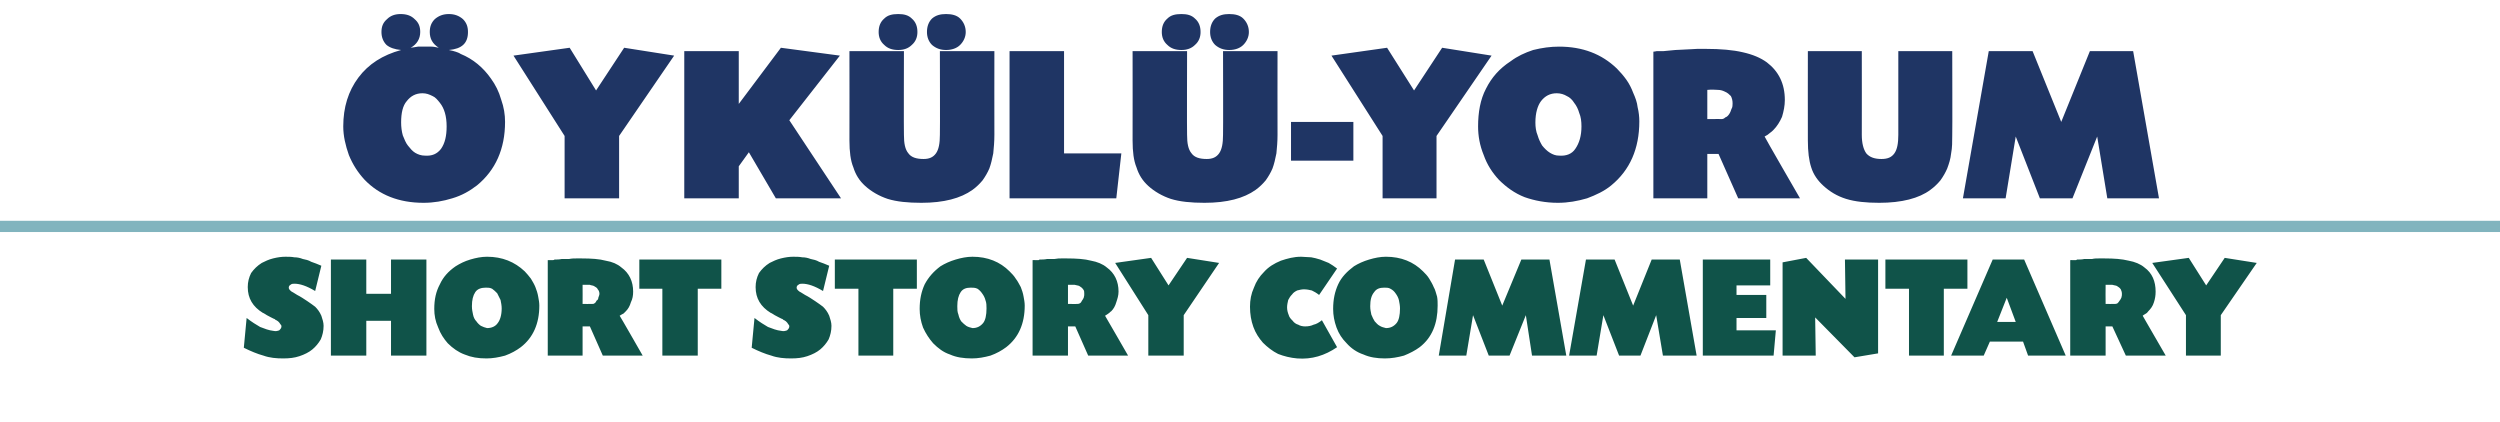
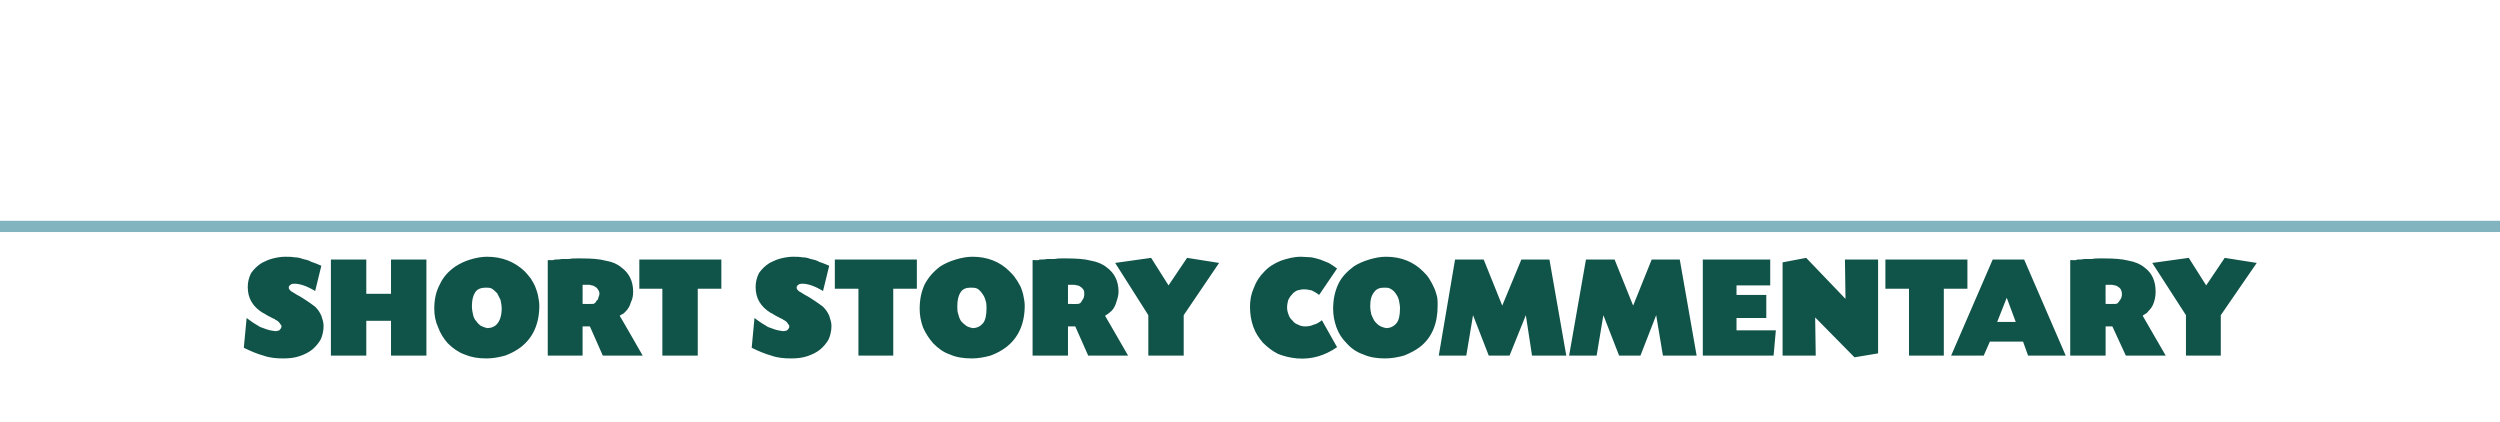
<svg xmlns="http://www.w3.org/2000/svg" version="1.1" width="445px" height="75.1px" viewBox="0 -2 445 75.1" style="top:-2px">
  <desc>ÖYKÜLÜ-YORUM SHORT STORY COMMENTARY</desc>
  <defs />
  <g class="svg-textframe-paragraphrules">
    <line class="svg-paragraph-ruleabove" y1="38.3" y2="38.3" x1="0" x2="445" stroke="#81b4be" stroke-width="2" />
  </g>
  <g id="Polygon178140">
    <path d="M 56.1 49.8 C 54.6 48.9 53.4 48.5 52.4 48.5 C 52.2 48.5 51.9 48.5 51.7 48.7 C 51.5 48.8 51.4 49 51.4 49.2 C 51.4 49.4 51.5 49.6 51.9 49.9 C 51.9 49.9 52.3 50.1 52.9 50.5 C 53.5 50.8 54.1 51.2 54.7 51.6 C 55.3 52 55.7 52.3 56.1 52.6 C 56.5 53 56.9 53.5 57.2 54.2 C 57.4 54.8 57.6 55.4 57.6 56 C 57.6 56.9 57.4 57.7 57.1 58.4 C 56.7 59.1 56.2 59.7 55.6 60.2 C 55 60.7 54.2 61.1 53.3 61.4 C 52.4 61.7 51.5 61.8 50.4 61.8 C 49.2 61.8 48 61.7 46.9 61.3 C 45.8 61 44.6 60.5 43.4 59.9 C 43.4 59.9 43.9 54.6 43.9 54.6 C 44.8 55.3 45.6 55.8 46.3 56.2 C 47.1 56.5 47.8 56.8 48.7 56.9 C 49.1 57 49.4 56.9 49.7 56.8 C 49.9 56.6 50.1 56.4 50.1 56.1 C 50.1 55.9 50 55.8 49.9 55.7 C 49.8 55.5 49.7 55.4 49.5 55.2 C 49.4 55.1 49.3 55.1 49.2 55 C 49.1 55 49 54.9 48.9 54.8 C 48.89 54.85 47.5 54.1 47.5 54.1 C 47.5 54.1 46.81 53.65 46.8 53.7 C 45 52.6 44.1 51.1 44.1 49.1 C 44.1 48.2 44.3 47.4 44.7 46.6 C 45.2 45.9 45.8 45.3 46.6 44.8 C 47.2 44.5 47.8 44.2 48.6 44 C 49.4 43.8 50.1 43.7 50.8 43.7 C 51.3 43.7 51.9 43.7 52.4 43.8 C 52.9 43.8 53.4 43.9 53.9 44.1 C 54.4 44.2 54.9 44.3 55.4 44.6 C 56 44.8 56.5 45 57.2 45.3 C 57.2 45.3 56.1 49.8 56.1 49.8 Z M 69.6 50.3 L 69.6 44.2 L 75.9 44.2 L 75.9 61.3 L 69.6 61.3 L 69.6 55.1 L 65.2 55.1 L 65.2 61.3 L 58.9 61.3 L 58.9 44.2 L 65.2 44.2 L 65.2 50.3 L 69.6 50.3 Z M 86.7 43.7 C 89.4 43.7 91.6 44.6 93.4 46.3 C 93.8 46.7 94.1 47.1 94.5 47.6 C 94.8 48.1 95.1 48.6 95.3 49.1 C 95.5 49.6 95.7 50.2 95.8 50.8 C 95.9 51.3 96 51.9 96 52.4 C 96 55.6 94.9 58.1 92.7 59.8 C 91.9 60.4 91 60.9 89.9 61.3 C 88.8 61.6 87.7 61.8 86.6 61.8 C 85.1 61.8 83.9 61.6 82.7 61.1 C 81.6 60.7 80.6 60 79.7 59.1 C 79 58.3 78.4 57.4 78 56.3 C 77.5 55.2 77.3 54.1 77.3 53 C 77.3 51.3 77.6 49.9 78.3 48.6 C 78.9 47.3 79.8 46.3 81.1 45.4 C 81.9 44.9 82.7 44.5 83.7 44.2 C 84.7 43.9 85.7 43.7 86.7 43.7 Z M 86.5 49.2 C 85.7 49.2 85 49.4 84.6 50 C 84.2 50.6 84 51.4 84 52.5 C 84 53.1 84.1 53.5 84.2 54 C 84.3 54.5 84.5 54.9 84.8 55.2 C 85 55.5 85.3 55.8 85.6 56 C 86 56.2 86.3 56.3 86.7 56.4 C 87.5 56.4 88.2 56.1 88.6 55.5 C 89 55 89.3 54.1 89.3 52.9 C 89.3 52.4 89.2 51.9 89.1 51.4 C 88.9 51 88.7 50.6 88.5 50.2 C 88.2 49.9 87.9 49.6 87.6 49.4 C 87.2 49.2 86.9 49.2 86.5 49.2 Z M 97.9 44.3 C 98 44.3 98.1 44.3 98.2 44.3 C 98.3 44.3 98.4 44.3 98.4 44.3 C 98.5 44.3 98.6 44.3 98.7 44.2 C 99.1 44.2 99.5 44.2 100 44.1 C 100.4 44.1 100.9 44.1 101.3 44.1 C 101.8 44 102.2 44 102.6 44 C 103 44 103.3 44 103.5 44 C 105.3 44 106.7 44.1 107.8 44.4 C 109 44.6 109.9 45 110.6 45.6 C 112 46.6 112.7 48.1 112.7 49.9 C 112.7 50.6 112.6 51.2 112.3 51.8 C 112.1 52.5 111.8 53 111.4 53.4 C 111.3 53.5 111.1 53.7 111 53.8 C 110.8 53.9 110.6 54 110.3 54.2 C 110.32 54.17 114.4 61.3 114.4 61.3 L 107.3 61.3 L 105 56.1 L 103.7 56.1 L 103.7 61.3 L 97.5 61.3 L 97.5 44.3 C 97.5 44.3 97.87 44.29 97.9 44.3 Z M 103.7 52.1 C 103.7 52.1 105.36 52.12 105.4 52.1 C 105.5 52.1 105.7 52.1 105.8 52 C 106 51.9 106.1 51.7 106.2 51.5 C 106.4 51.4 106.5 51.2 106.5 51 C 106.6 50.7 106.7 50.5 106.7 50.3 C 106.7 50 106.6 49.7 106.4 49.5 C 106.3 49.2 106 49.1 105.7 48.9 C 105.5 48.8 105.2 48.8 105 48.7 C 104.7 48.7 104.3 48.7 103.7 48.7 C 103.72 48.74 103.7 52.1 103.7 52.1 Z M 124.2 61.3 L 117.9 61.3 L 117.9 49.4 L 113.8 49.4 L 113.8 44.2 L 128.4 44.2 L 128.4 49.4 L 124.2 49.4 L 124.2 61.3 Z M 146.5 49.8 C 145 48.9 143.8 48.5 142.8 48.5 C 142.6 48.5 142.3 48.5 142.1 48.7 C 141.9 48.8 141.8 49 141.8 49.2 C 141.8 49.4 141.9 49.6 142.3 49.9 C 142.3 49.9 142.7 50.1 143.3 50.5 C 143.9 50.8 144.5 51.2 145.1 51.6 C 145.7 52 146.1 52.3 146.5 52.6 C 146.9 53 147.3 53.5 147.6 54.2 C 147.8 54.8 148 55.4 148 56 C 148 56.9 147.8 57.7 147.5 58.4 C 147.1 59.1 146.6 59.7 146 60.2 C 145.4 60.7 144.6 61.1 143.7 61.4 C 142.8 61.7 141.9 61.8 140.8 61.8 C 139.6 61.8 138.4 61.7 137.3 61.3 C 136.2 61 135 60.5 133.8 59.9 C 133.8 59.9 134.3 54.6 134.3 54.6 C 135.2 55.3 136 55.8 136.7 56.2 C 137.5 56.5 138.2 56.8 139.1 56.9 C 139.5 57 139.8 56.9 140.1 56.8 C 140.3 56.6 140.5 56.4 140.5 56.1 C 140.5 55.9 140.4 55.8 140.3 55.7 C 140.2 55.5 140.1 55.4 139.9 55.2 C 139.8 55.1 139.7 55.1 139.6 55 C 139.5 55 139.4 54.9 139.3 54.8 C 139.29 54.85 137.9 54.1 137.9 54.1 C 137.9 54.1 137.21 53.65 137.2 53.7 C 135.4 52.6 134.5 51.1 134.5 49.1 C 134.5 48.2 134.7 47.4 135.1 46.6 C 135.6 45.9 136.2 45.3 137 44.8 C 137.6 44.5 138.2 44.2 139 44 C 139.8 43.8 140.5 43.7 141.2 43.7 C 141.7 43.7 142.3 43.7 142.8 43.8 C 143.3 43.8 143.8 43.9 144.3 44.1 C 144.8 44.2 145.3 44.3 145.8 44.6 C 146.4 44.8 146.9 45 147.6 45.3 C 147.6 45.3 146.5 49.8 146.5 49.8 Z M 159 61.3 L 152.8 61.3 L 152.8 49.4 L 148.6 49.4 L 148.6 44.2 L 163.2 44.2 L 163.2 49.4 L 159 49.4 L 159 61.3 Z M 173.1 43.7 C 175.8 43.7 178 44.6 179.7 46.3 C 180.1 46.7 180.5 47.1 180.8 47.6 C 181.2 48.1 181.4 48.6 181.7 49.1 C 181.9 49.6 182.1 50.2 182.2 50.8 C 182.3 51.3 182.4 51.9 182.4 52.4 C 182.4 55.6 181.3 58.1 179.1 59.8 C 178.3 60.4 177.4 60.9 176.3 61.3 C 175.2 61.6 174.1 61.8 173 61.8 C 171.5 61.8 170.2 61.6 169.1 61.1 C 167.9 60.7 167 60 166.1 59.1 C 165.4 58.3 164.8 57.4 164.3 56.3 C 163.9 55.2 163.7 54.1 163.7 53 C 163.7 51.3 164 49.9 164.6 48.6 C 165.3 47.3 166.2 46.3 167.4 45.4 C 168.2 44.9 169.1 44.5 170.1 44.2 C 171.1 43.9 172.1 43.7 173.1 43.7 Z M 172.8 49.2 C 172 49.2 171.4 49.4 171 50 C 170.6 50.6 170.4 51.4 170.4 52.5 C 170.4 53.1 170.4 53.5 170.6 54 C 170.7 54.5 170.9 54.9 171.1 55.2 C 171.4 55.5 171.7 55.8 172 56 C 172.3 56.2 172.7 56.3 173.1 56.4 C 173.9 56.4 174.5 56.1 175 55.5 C 175.4 55 175.6 54.1 175.6 52.9 C 175.6 52.4 175.6 51.9 175.4 51.4 C 175.3 51 175.1 50.6 174.8 50.2 C 174.6 49.9 174.3 49.6 174 49.4 C 173.6 49.2 173.2 49.2 172.8 49.2 Z M 184.2 44.3 C 184.4 44.3 184.5 44.3 184.6 44.3 C 184.6 44.3 184.7 44.3 184.8 44.3 C 184.9 44.3 185 44.3 185 44.2 C 185.5 44.2 185.9 44.2 186.4 44.1 C 186.8 44.1 187.3 44.1 187.7 44.1 C 188.2 44 188.6 44 188.9 44 C 189.3 44 189.6 44 189.9 44 C 191.6 44 193.1 44.1 194.2 44.4 C 195.3 44.6 196.3 45 197 45.6 C 198.4 46.6 199.1 48.1 199.1 49.9 C 199.1 50.6 198.9 51.2 198.7 51.8 C 198.5 52.5 198.2 53 197.8 53.4 C 197.6 53.5 197.5 53.7 197.3 53.8 C 197.2 53.9 197 54 196.7 54.2 C 196.7 54.17 200.8 61.3 200.8 61.3 L 193.7 61.3 L 191.4 56.1 L 190.1 56.1 L 190.1 61.3 L 183.8 61.3 L 183.8 44.3 C 183.8 44.3 184.24 44.29 184.2 44.3 Z M 190.1 52.1 C 190.1 52.1 191.73 52.12 191.7 52.1 C 191.9 52.1 192 52.1 192.2 52 C 192.4 51.9 192.5 51.7 192.6 51.5 C 192.7 51.4 192.8 51.2 192.9 51 C 193 50.7 193 50.5 193 50.3 C 193 50 193 49.7 192.8 49.5 C 192.6 49.2 192.4 49.1 192.1 48.9 C 191.9 48.8 191.6 48.8 191.3 48.7 C 191.1 48.7 190.6 48.7 190.1 48.7 C 190.09 48.74 190.1 52.1 190.1 52.1 Z M 211.3 43.9 L 217 44.8 L 210.7 54.1 L 210.7 61.3 L 204.4 61.3 L 204.4 54.1 L 198.5 44.8 L 204.9 43.9 L 208 48.8 L 211.3 43.9 Z M 234.8 50.5 C 234.3 50.1 233.9 49.9 233.5 49.7 C 233.1 49.6 232.6 49.5 232.1 49.5 C 231.7 49.5 231.3 49.6 230.9 49.7 C 230.5 49.9 230.2 50.1 230 50.4 C 229.7 50.7 229.5 51 229.3 51.4 C 229.2 51.8 229.1 52.3 229.1 52.7 C 229.1 53.2 229.2 53.6 229.4 54.1 C 229.5 54.5 229.8 54.8 230.1 55.1 C 230.3 55.4 230.7 55.7 231.1 55.8 C 231.4 56 231.9 56.1 232.3 56.1 C 232.9 56.1 233.4 56 233.8 55.8 C 234.3 55.7 234.8 55.4 235.3 55 C 235.3 55 238 59.8 238 59.8 C 235.8 61.3 233.5 62 230.9 61.8 C 229.7 61.7 228.5 61.4 227.5 61 C 226.5 60.5 225.6 59.8 224.8 59 C 224.1 58.2 223.5 57.3 223.1 56.2 C 222.7 55.1 222.5 53.9 222.5 52.6 C 222.5 51.4 222.7 50.3 223.2 49.2 C 223.6 48.1 224.2 47.2 225 46.4 C 225.8 45.5 226.8 44.9 228 44.4 C 229.2 44 230.3 43.7 231.6 43.7 C 232.2 43.7 232.8 43.8 233.4 43.8 C 233.9 43.9 234.4 44 235 44.2 C 235.5 44.4 236 44.6 236.5 44.8 C 237 45.1 237.5 45.4 238 45.8 C 238 45.8 234.8 50.5 234.8 50.5 Z M 246.7 43.7 C 249.4 43.7 251.6 44.6 253.3 46.3 C 253.7 46.7 254.1 47.1 254.4 47.6 C 254.7 48.1 255 48.6 255.2 49.1 C 255.5 49.6 255.6 50.2 255.8 50.8 C 255.9 51.3 255.9 51.9 255.9 52.4 C 255.9 55.6 254.9 58.1 252.7 59.8 C 251.9 60.4 250.9 60.9 249.9 61.3 C 248.8 61.6 247.7 61.8 246.5 61.8 C 245.1 61.8 243.8 61.6 242.7 61.1 C 241.5 60.7 240.5 60 239.7 59.1 C 238.9 58.3 238.3 57.4 237.9 56.3 C 237.5 55.2 237.3 54.1 237.3 53 C 237.3 51.3 237.6 49.9 238.2 48.6 C 238.8 47.3 239.8 46.3 241 45.4 C 241.8 44.9 242.7 44.5 243.7 44.2 C 244.7 43.9 245.7 43.7 246.7 43.7 Z M 246.4 49.2 C 245.6 49.2 245 49.4 244.6 50 C 244.1 50.6 243.9 51.4 243.9 52.5 C 243.9 53.1 244 53.5 244.1 54 C 244.3 54.5 244.5 54.9 244.7 55.2 C 245 55.5 245.2 55.8 245.6 56 C 245.9 56.2 246.3 56.3 246.7 56.4 C 247.5 56.4 248.1 56.1 248.6 55.5 C 249 55 249.2 54.1 249.2 52.9 C 249.2 52.4 249.1 51.9 249 51.4 C 248.9 51 248.7 50.6 248.4 50.2 C 248.2 49.9 247.9 49.6 247.5 49.4 C 247.2 49.2 246.8 49.2 246.4 49.2 Z M 278.8 61.3 L 272.7 61.3 L 271.6 54.1 L 268.7 61.3 L 265 61.3 L 262.2 54.1 L 261 61.3 L 256.1 61.3 L 259 44.2 L 264.1 44.2 L 267.4 52.4 L 270.8 44.2 L 275.8 44.2 L 278.8 61.3 Z M 302 61.3 L 296 61.3 L 294.8 54.1 L 292 61.3 L 288.2 61.3 L 285.4 54.1 L 284.2 61.3 L 279.3 61.3 L 282.3 44.2 L 287.4 44.2 L 290.7 52.4 L 294 44.2 L 299 44.2 L 302 61.3 Z M 309.1 50.5 L 314.4 50.5 L 314.4 54.6 L 309.1 54.6 L 309.1 56.8 L 316.1 56.8 L 315.7 61.3 L 303.1 61.3 L 303.1 44.2 L 315.1 44.2 L 315.1 48.8 L 309.1 48.8 L 309.1 50.5 Z M 321.5 43.9 L 328.5 51.2 L 328.4 44.2 L 334.3 44.2 L 334.3 60.9 L 330.1 61.6 L 323.1 54.5 L 323.2 61.3 L 317.3 61.3 L 317.3 44.7 L 321.5 43.9 Z M 346 61.3 L 339.8 61.3 L 339.8 49.4 L 335.6 49.4 L 335.6 44.2 L 350.2 44.2 L 350.2 49.4 L 346 49.4 L 346 61.3 Z M 360.1 58.8 L 354.2 58.8 L 353.1 61.3 L 347.3 61.3 L 354.7 44.2 L 360.3 44.2 L 367.7 61.3 L 361 61.3 L 360.1 58.8 Z M 357.2 51 L 355.5 55.3 L 358.8 55.3 L 357.2 51 Z M 368.9 44.3 C 369 44.3 369.1 44.3 369.2 44.3 C 369.3 44.3 369.4 44.3 369.5 44.3 C 369.6 44.3 369.6 44.3 369.7 44.2 C 370.1 44.2 370.6 44.2 371 44.1 C 371.5 44.1 371.9 44.1 372.4 44.1 C 372.8 44 373.2 44 373.6 44 C 374 44 374.3 44 374.6 44 C 376.3 44 377.7 44.1 378.9 44.4 C 380 44.6 381 45 381.7 45.6 C 383.1 46.6 383.7 48.1 383.7 49.9 C 383.7 50.6 383.6 51.2 383.4 51.8 C 383.2 52.5 382.8 53 382.4 53.4 C 382.3 53.5 382.2 53.7 382 53.8 C 381.9 53.9 381.6 54 381.4 54.2 C 381.37 54.17 385.5 61.3 385.5 61.3 L 378.4 61.3 L 376 56.1 L 374.8 56.1 L 374.8 61.3 L 368.5 61.3 L 368.5 44.3 C 368.5 44.3 368.92 44.29 368.9 44.3 Z M 374.8 52.1 C 374.8 52.1 376.41 52.12 376.4 52.1 C 376.6 52.1 376.7 52.1 376.9 52 C 377 51.9 377.2 51.7 377.3 51.5 C 377.4 51.4 377.5 51.2 377.6 51 C 377.7 50.7 377.7 50.5 377.7 50.3 C 377.7 50 377.6 49.7 377.5 49.5 C 377.3 49.2 377.1 49.1 376.8 48.9 C 376.6 48.8 376.3 48.8 376 48.7 C 375.7 48.7 375.3 48.7 374.8 48.7 C 374.77 48.74 374.8 52.1 374.8 52.1 Z M 396 43.9 L 401.7 44.8 L 395.3 54.1 L 395.3 61.3 L 389.1 61.3 L 389.1 54.1 L 383.1 44.8 L 389.6 43.9 L 392.7 48.8 L 396 43.9 Z " stroke="none" fill="#105349" />
  </g>
  <g id="Polygon178139">
-     <path d="M 78.1 6.5 C 77 5.8 76.5 4.9 76.5 3.7 C 76.5 2.7 76.8 2 77.4 1.4 C 78.1 0.8 78.9 0.5 79.9 0.5 C 80.9 0.5 81.7 0.8 82.4 1.4 C 83 2 83.3 2.7 83.3 3.7 C 83.3 5.7 82.2 6.7 79.9 6.9 C 80.4 7 80.8 7.1 81.1 7.2 C 81.4 7.3 81.7 7.4 82 7.6 C 84.2 8.5 86 10 87.4 12 C 88.2 13.1 88.8 14.3 89.2 15.7 C 89.7 17.1 89.9 18.4 89.9 19.7 C 89.9 24.5 88.2 28.3 84.9 31 C 83.6 32 82.2 32.8 80.5 33.3 C 78.9 33.8 77.2 34.1 75.4 34.1 C 71 34.1 67.5 32.7 64.9 30 C 63.7 28.7 62.8 27.3 62.1 25.6 C 61.5 23.9 61.1 22.2 61.1 20.5 C 61.1 17.1 62 14.2 63.8 11.8 C 65.6 9.4 68.1 7.8 71.4 6.9 C 70.3 6.8 69.4 6.5 68.8 6 C 68.2 5.4 67.9 4.6 67.9 3.7 C 67.9 2.7 68.2 2 68.9 1.4 C 69.5 0.8 70.3 0.5 71.3 0.5 C 72.4 0.5 73.2 0.8 73.8 1.4 C 74.5 2 74.8 2.7 74.8 3.7 C 74.8 4.9 74.2 5.9 73.1 6.5 C 73.6 6.4 74 6.4 74.4 6.3 C 74.8 6.3 75.2 6.3 75.6 6.3 C 76.1 6.3 76.5 6.3 76.8 6.3 C 77.2 6.3 77.6 6.4 78.1 6.5 Z M 75.2 14.6 C 74 14.6 73.1 15.1 72.4 16 C 71.7 16.8 71.4 18.1 71.4 19.8 C 71.4 20.6 71.5 21.4 71.7 22.1 C 72 22.8 72.2 23.4 72.6 23.9 C 73 24.4 73.4 24.9 73.9 25.2 C 74.4 25.5 75 25.7 75.6 25.7 C 76.9 25.8 77.8 25.4 78.5 24.5 C 79.2 23.5 79.5 22.2 79.5 20.5 C 79.5 19.6 79.4 18.8 79.2 18.1 C 79 17.4 78.7 16.8 78.3 16.3 C 77.9 15.8 77.5 15.3 77 15.1 C 76.4 14.8 75.9 14.6 75.2 14.6 Z M 111.1 6.5 L 120 7.9 L 110.2 22.2 L 110.2 33.3 L 100.5 33.3 L 100.5 22.2 L 91.4 7.9 L 101.4 6.5 L 106.1 14.1 L 111.1 6.5 Z M 131.5 7.1 L 131.5 16.5 L 139 6.5 L 149.5 7.9 L 140.5 19.4 L 149.7 33.3 L 138.1 33.3 L 133.3 25.1 L 131.5 27.6 L 131.5 33.3 L 121.8 33.3 L 121.8 7.1 L 131.5 7.1 Z M 160.9 22 C 160.9 23.5 161.1 24.6 161.7 25.3 C 162.2 26 163.1 26.3 164.4 26.3 C 165.4 26.3 166.1 26 166.6 25.3 C 167.1 24.6 167.3 23.5 167.3 22 C 167.34 22.01 167.3 7.1 167.3 7.1 L 177 7.1 C 177 7.1 176.98 21.97 177 22 C 177 23.2 176.9 24.3 176.8 25.3 C 176.6 26.3 176.4 27.2 176.1 28 C 175.8 28.7 175.4 29.4 174.9 30.1 C 174.4 30.7 173.8 31.3 173.1 31.8 C 171 33.3 168 34.1 164 34.1 C 161.6 34.1 159.6 33.9 158 33.4 C 156.5 32.9 155.1 32.1 154 31.1 C 153 30.2 152.3 29.1 151.9 27.8 C 151.4 26.6 151.2 25 151.2 23 C 151.22 23.01 151.2 7.1 151.2 7.1 L 160.9 7.1 C 160.9 7.1 160.86 22.01 160.9 22 Z M 159.9 0.5 C 160.9 0.5 161.7 0.7 162.3 1.3 C 163 1.9 163.3 2.7 163.3 3.7 C 163.3 4.6 163 5.4 162.3 6 C 161.7 6.6 160.9 6.9 159.9 6.9 C 158.8 6.9 158 6.6 157.4 6 C 156.7 5.4 156.4 4.6 156.4 3.7 C 156.4 2.7 156.7 1.9 157.4 1.3 C 158 0.7 158.8 0.5 159.9 0.5 Z M 168.4 0.5 C 169.4 0.5 170.3 0.7 170.9 1.3 C 171.5 1.9 171.9 2.7 171.9 3.7 C 171.9 4.6 171.5 5.4 170.9 6 C 170.3 6.6 169.4 6.9 168.4 6.9 C 167.4 6.9 166.6 6.6 165.9 6 C 165.3 5.4 165 4.6 165 3.7 C 165 2.7 165.3 1.9 165.9 1.3 C 166.6 0.7 167.4 0.5 168.4 0.5 Z M 189.4 25.3 L 199.6 25.3 L 198.7 33.3 L 179.7 33.3 L 179.7 7.1 L 189.4 7.1 L 189.4 25.3 Z M 211.3 22 C 211.3 23.5 211.5 24.6 212.1 25.3 C 212.6 26 213.5 26.3 214.8 26.3 C 215.8 26.3 216.5 26 217 25.3 C 217.5 24.6 217.7 23.5 217.7 22 C 217.74 22.01 217.7 7.1 217.7 7.1 L 227.4 7.1 C 227.4 7.1 227.38 21.97 227.4 22 C 227.4 23.2 227.3 24.3 227.2 25.3 C 227 26.3 226.8 27.2 226.5 28 C 226.2 28.7 225.8 29.4 225.3 30.1 C 224.8 30.7 224.2 31.3 223.5 31.8 C 221.4 33.3 218.4 34.1 214.4 34.1 C 212 34.1 210 33.9 208.4 33.4 C 206.9 32.9 205.5 32.1 204.4 31.1 C 203.4 30.2 202.7 29.1 202.3 27.8 C 201.8 26.6 201.6 25 201.6 23 C 201.62 23.01 201.6 7.1 201.6 7.1 L 211.3 7.1 C 211.3 7.1 211.26 22.01 211.3 22 Z M 210.3 0.5 C 211.3 0.5 212.1 0.7 212.7 1.3 C 213.4 1.9 213.7 2.7 213.7 3.7 C 213.7 4.6 213.4 5.4 212.7 6 C 212.1 6.6 211.3 6.9 210.3 6.9 C 209.2 6.9 208.4 6.6 207.8 6 C 207.1 5.4 206.8 4.6 206.8 3.7 C 206.8 2.7 207.1 1.9 207.8 1.3 C 208.4 0.7 209.2 0.5 210.3 0.5 Z M 218.8 0.5 C 219.8 0.5 220.7 0.7 221.3 1.3 C 221.9 1.9 222.3 2.7 222.3 3.7 C 222.3 4.6 221.9 5.4 221.3 6 C 220.7 6.6 219.8 6.9 218.8 6.9 C 217.8 6.9 217 6.6 216.3 6 C 215.7 5.4 215.4 4.6 215.4 3.7 C 215.4 2.7 215.7 1.9 216.3 1.3 C 217 0.7 217.8 0.5 218.8 0.5 Z M 240.9 19.7 L 240.9 26.6 L 229.8 26.6 L 229.8 19.7 L 240.9 19.7 Z M 256.7 6.5 L 265.5 7.9 L 255.7 22.2 L 255.7 33.3 L 246.1 33.3 L 246.1 22.2 L 237 7.9 L 246.9 6.5 L 251.7 14.1 L 256.7 6.5 Z M 277.5 6.3 C 281.7 6.3 285.1 7.6 287.8 10.2 C 288.4 10.8 289 11.5 289.5 12.2 C 290 12.9 290.4 13.7 290.7 14.5 C 291.1 15.4 291.4 16.2 291.5 17.1 C 291.7 17.9 291.8 18.8 291.8 19.6 C 291.8 24.5 290.1 28.3 286.8 31 C 285.6 32 284.1 32.7 282.5 33.3 C 280.8 33.8 279.1 34.1 277.3 34.1 C 275.1 34.1 273.1 33.7 271.4 33.1 C 269.6 32.4 268.1 31.3 266.8 30 C 265.6 28.7 264.7 27.3 264.1 25.6 C 263.4 23.9 263.1 22.2 263.1 20.5 C 263.1 18 263.5 15.7 264.5 13.8 C 265.5 11.8 266.9 10.2 268.9 8.9 C 270.1 8 271.4 7.4 272.9 6.9 C 274.5 6.5 276 6.3 277.5 6.3 Z M 277.1 14.6 C 275.9 14.6 275 15.1 274.3 16 C 273.7 16.8 273.3 18.1 273.3 19.8 C 273.3 20.6 273.4 21.4 273.7 22.1 C 273.9 22.8 274.2 23.4 274.5 23.9 C 274.9 24.4 275.4 24.9 275.9 25.2 C 276.4 25.5 276.9 25.7 277.5 25.7 C 278.8 25.8 279.8 25.4 280.4 24.5 C 281.1 23.5 281.5 22.2 281.5 20.5 C 281.5 19.6 281.4 18.8 281.1 18.1 C 280.9 17.4 280.6 16.8 280.2 16.3 C 279.9 15.8 279.4 15.3 278.9 15.1 C 278.4 14.8 277.8 14.6 277.1 14.6 Z M 294.9 7.1 C 295.1 7.1 295.2 7.1 295.4 7.1 C 295.5 7.1 295.6 7.1 295.8 7.1 C 295.9 7.1 296 7.1 296.1 7.1 C 296.8 7 297.5 7 298.2 6.9 C 298.9 6.9 299.6 6.8 300.2 6.8 C 300.9 6.8 301.6 6.7 302.1 6.7 C 302.7 6.7 303.2 6.7 303.6 6.7 C 306.3 6.7 308.5 6.9 310.2 7.3 C 312 7.7 313.4 8.3 314.5 9.1 C 316.6 10.7 317.7 12.9 317.7 15.8 C 317.7 16.8 317.5 17.8 317.2 18.8 C 316.8 19.7 316.3 20.5 315.7 21.1 C 315.5 21.3 315.3 21.5 315 21.7 C 314.8 21.9 314.5 22.1 314.1 22.3 C 314.06 22.33 320.4 33.3 320.4 33.3 L 309.4 33.3 L 305.9 25.4 L 303.9 25.4 L 303.9 33.3 L 294.3 33.3 L 294.3 7.2 C 294.3 7.2 294.9 7.13 294.9 7.1 Z M 303.9 19.2 C 303.9 19.2 306.42 19.17 306.4 19.2 C 306.7 19.2 306.9 19.1 307.1 18.9 C 307.4 18.8 307.6 18.6 307.8 18.3 C 308 18 308.1 17.7 308.2 17.4 C 308.4 17.1 308.4 16.7 308.4 16.4 C 308.4 15.9 308.3 15.5 308.1 15.1 C 307.8 14.8 307.5 14.5 307 14.3 C 306.6 14.1 306.2 14 305.8 14 C 305.4 14 304.8 13.9 303.9 14 C 303.9 13.97 303.9 19.2 303.9 19.2 Z M 331.4 22 C 331.4 23.5 331.7 24.6 332.2 25.3 C 332.8 26 333.7 26.3 334.9 26.3 C 336 26.3 336.7 26 337.2 25.3 C 337.7 24.6 337.9 23.5 337.9 22 C 337.9 22.01 337.9 7.1 337.9 7.1 L 347.5 7.1 C 347.5 7.1 347.54 21.97 347.5 22 C 347.5 23.2 347.5 24.3 347.3 25.3 C 347.2 26.3 346.9 27.2 346.6 28 C 346.3 28.7 345.9 29.4 345.4 30.1 C 344.9 30.7 344.3 31.3 343.6 31.8 C 341.6 33.3 338.5 34.1 334.5 34.1 C 332.2 34.1 330.2 33.9 328.6 33.4 C 327 32.9 325.7 32.1 324.6 31.1 C 323.6 30.2 322.8 29.1 322.4 27.8 C 322 26.6 321.8 25 321.8 23 C 321.78 23.01 321.8 7.1 321.8 7.1 L 331.4 7.1 C 331.4 7.1 331.42 22.01 331.4 22 Z M 384.3 33.3 L 375.1 33.3 L 373.3 22.3 L 368.9 33.3 L 363.1 33.3 L 358.8 22.3 L 357 33.3 L 349.4 33.3 L 354 7.1 L 361.8 7.1 L 366.9 19.7 L 372 7.1 L 379.7 7.1 L 384.3 33.3 Z " stroke="none" fill="#1f3564" />
-   </g>
+     </g>
</svg>